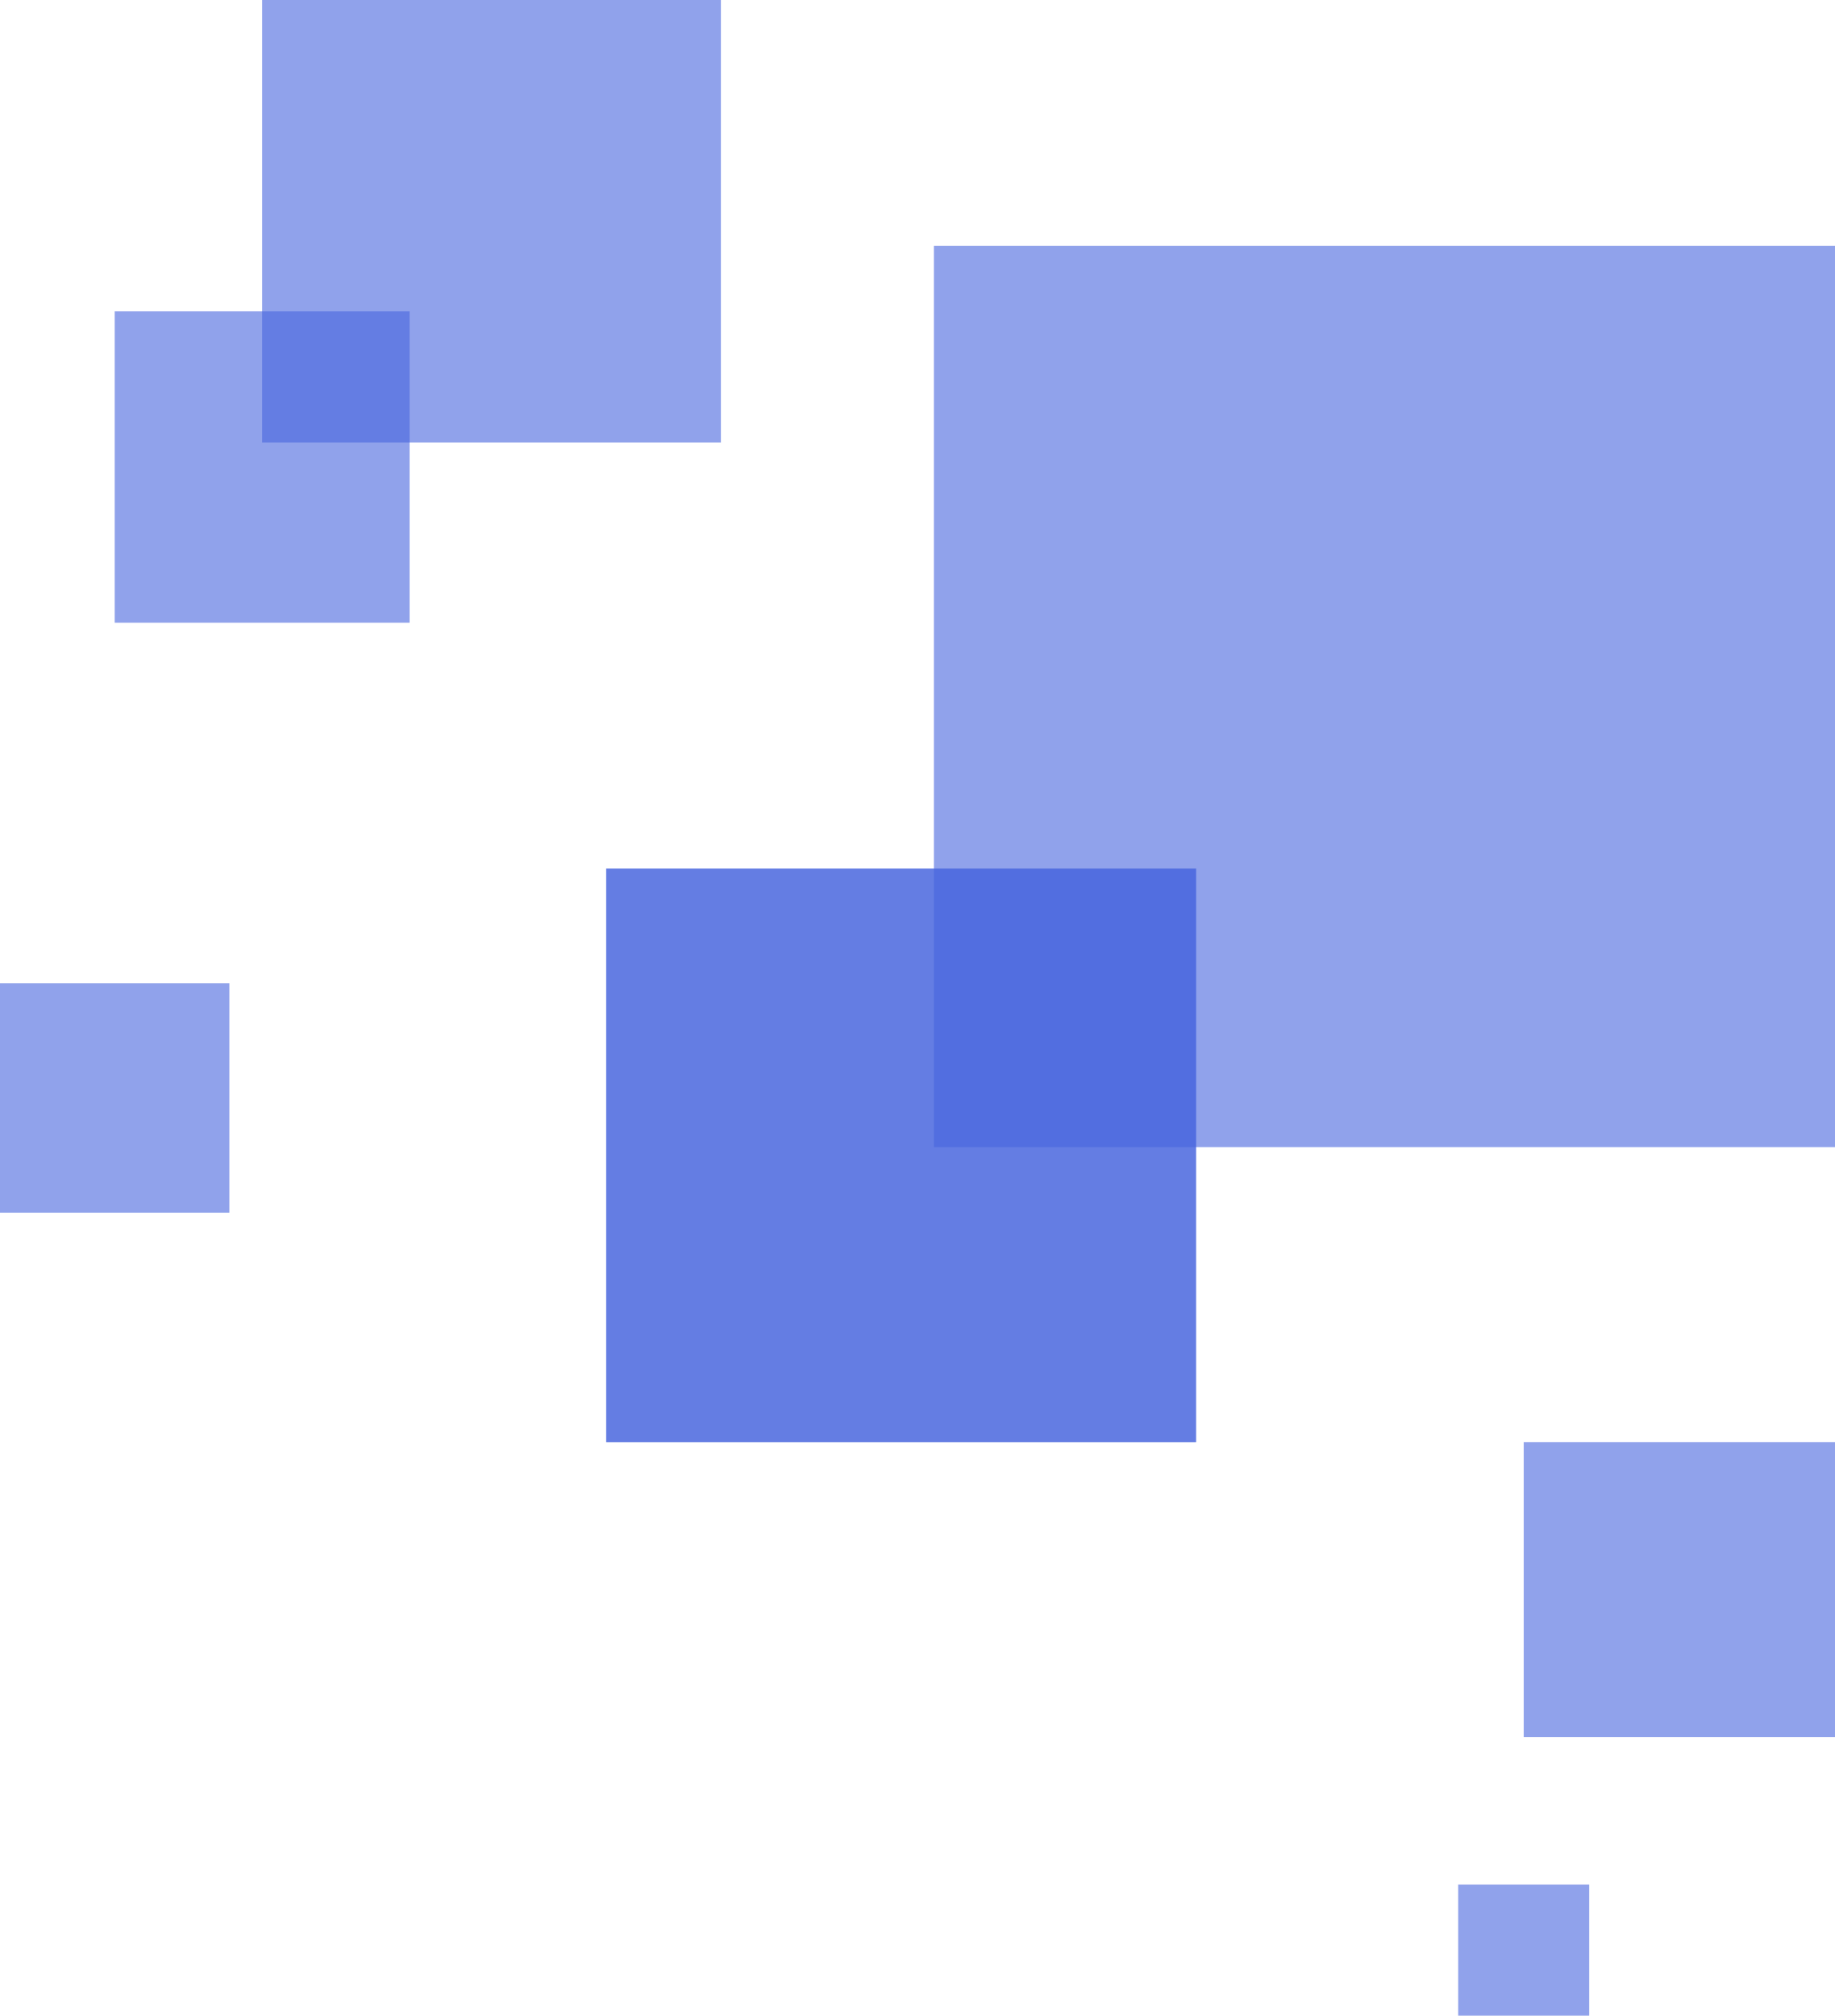
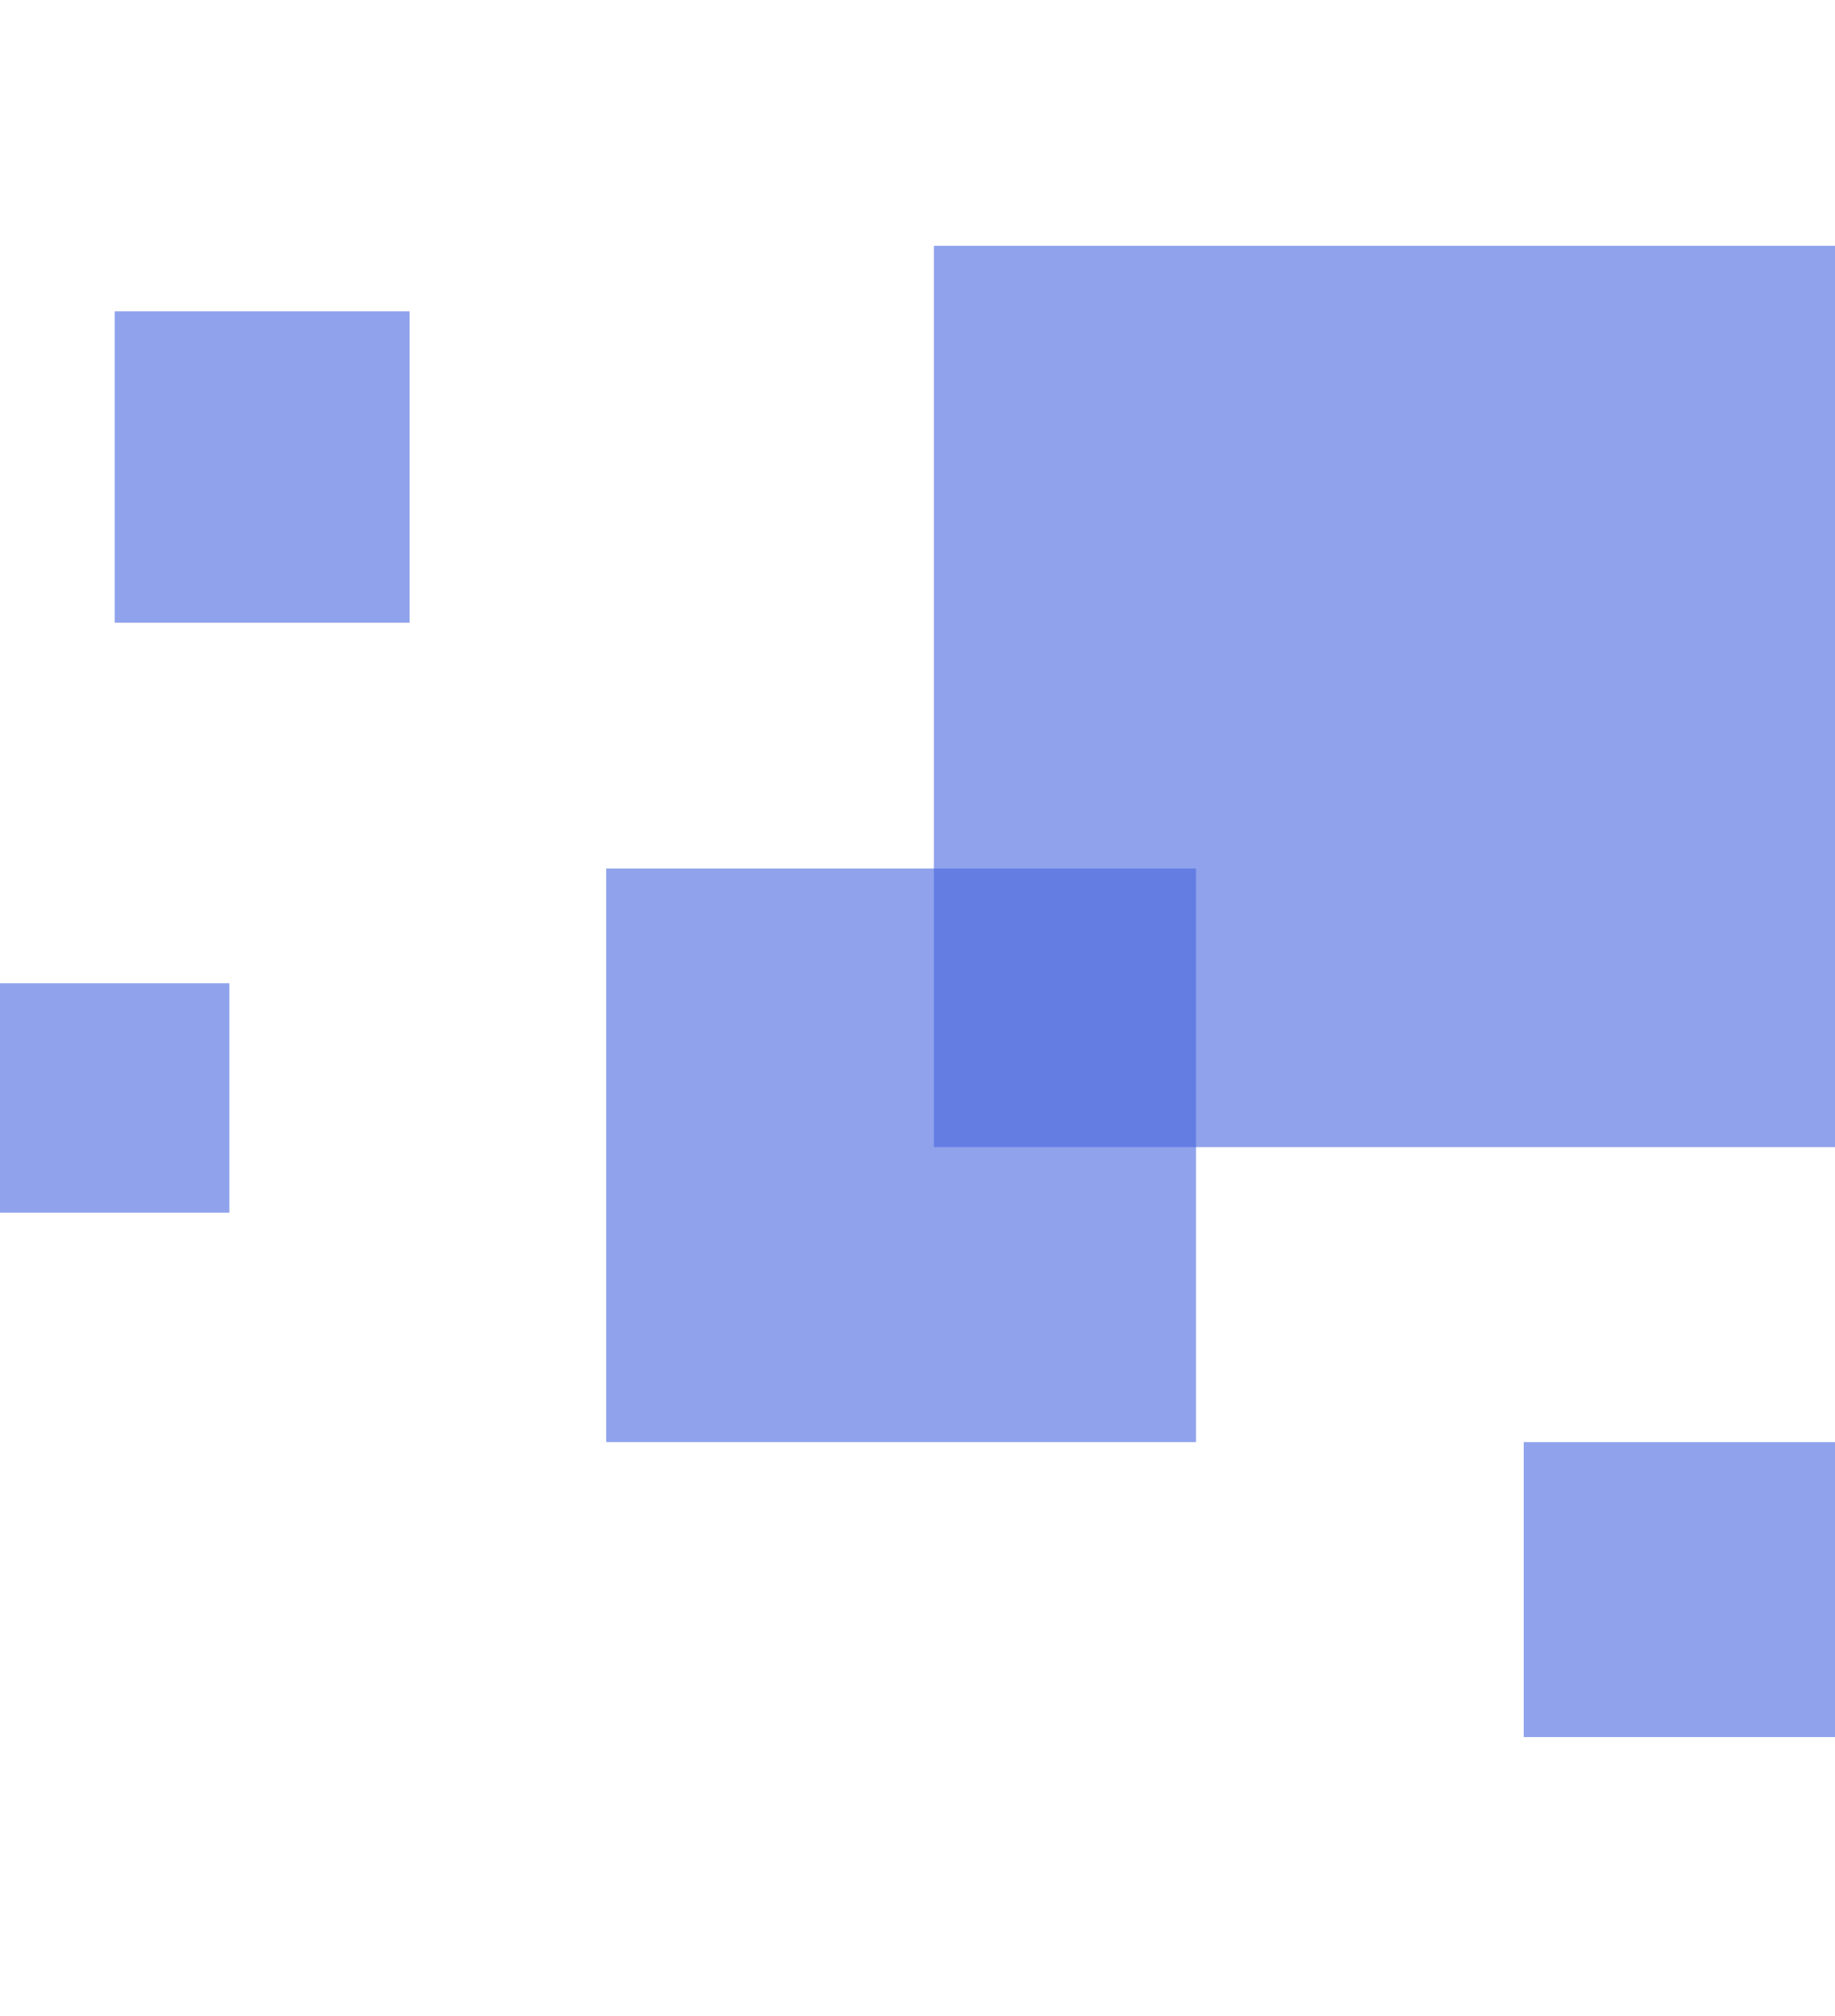
<svg xmlns="http://www.w3.org/2000/svg" version="1.1" id="レイヤー_1" x="0px" y="0px" width="112px" height="123px" viewBox="0 0 112 123" style="enable-background:new 0 0 112 123;" xml:space="preserve">
  <style type="text/css">
	.st0{opacity:0.6;fill:#4764DD;enable-background:new    ;}
</style>
  <rect id="長方形_550" x="37" y="53" class="st0" width="36" height="35" />
  <rect id="長方形_613" x="57" y="15" class="st0" width="55" height="55" />
-   <rect id="長方形_614" x="37" y="53" class="st0" width="36" height="35" />
-   <rect id="長方形_623" x="16" class="st0" width="28" height="27" />
  <rect id="長方形_624" x="7" y="19" class="st0" width="18" height="19" />
  <rect id="長方形_625" y="60" class="st0" width="14" height="14" />
  <rect id="長方形_628" x="93" y="88" class="st0" width="19" height="18" />
-   <rect id="長方形_629" x="89" y="115" class="st0" width="8" height="8" />
</svg>